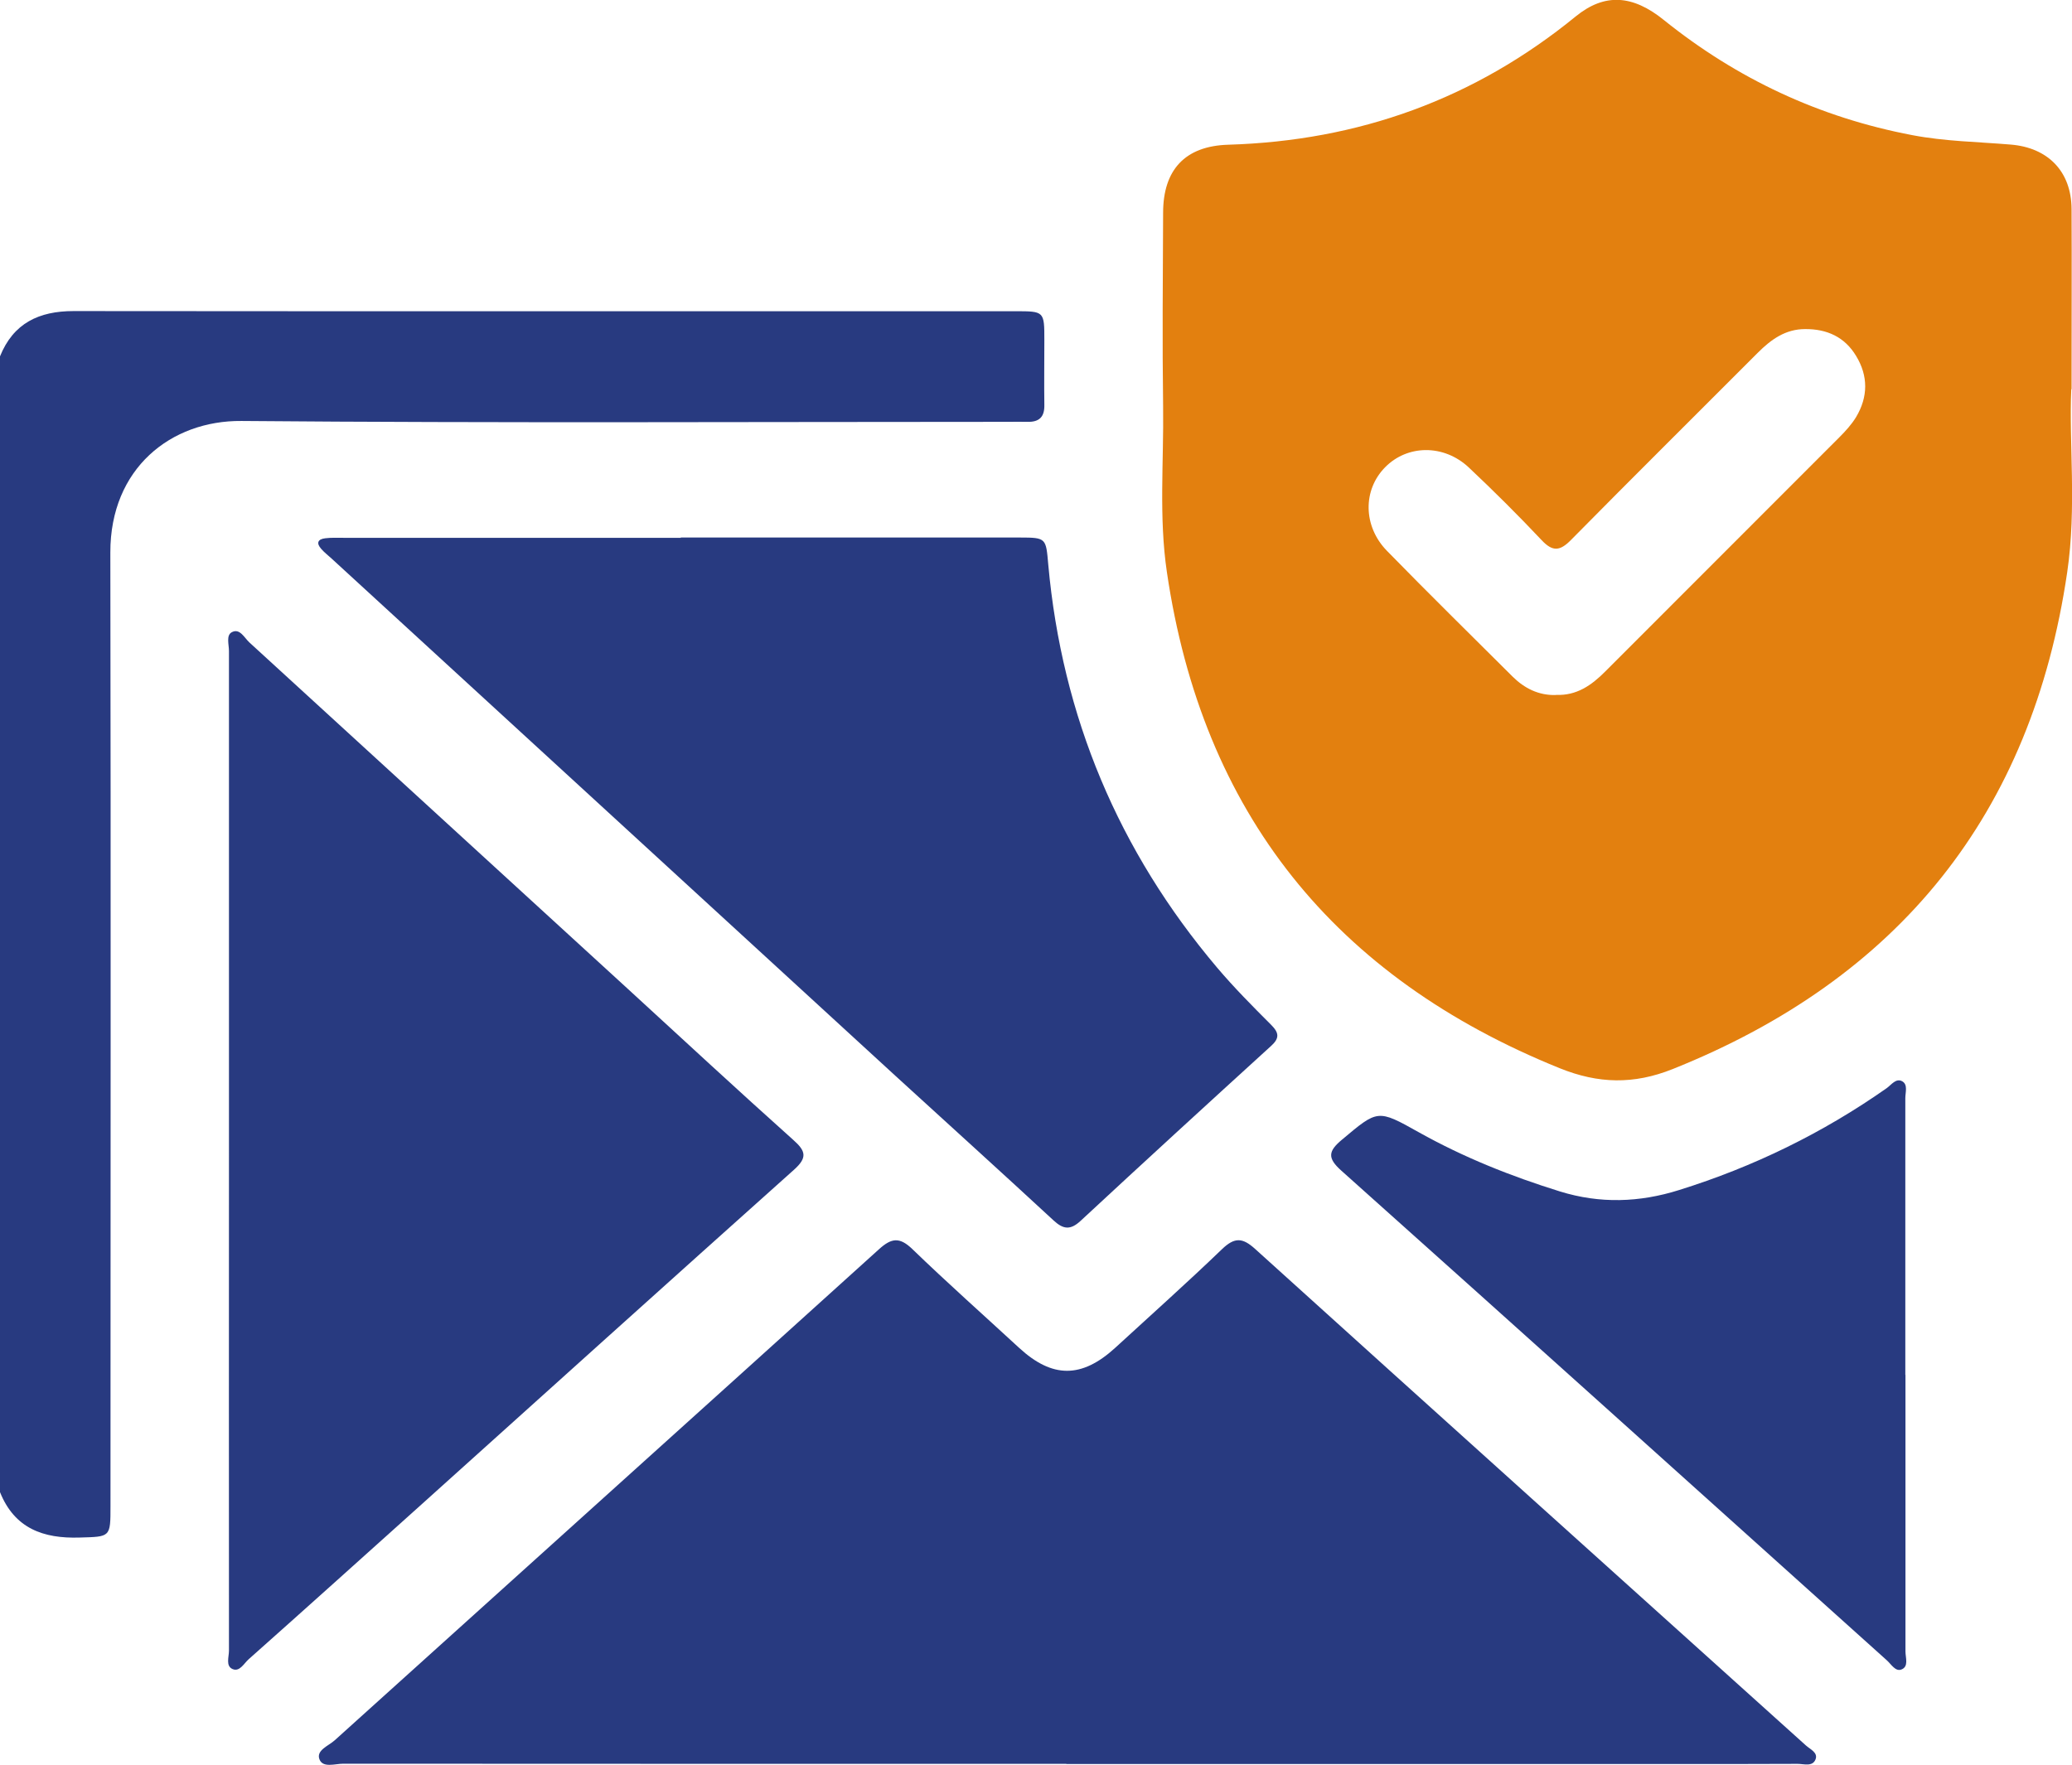
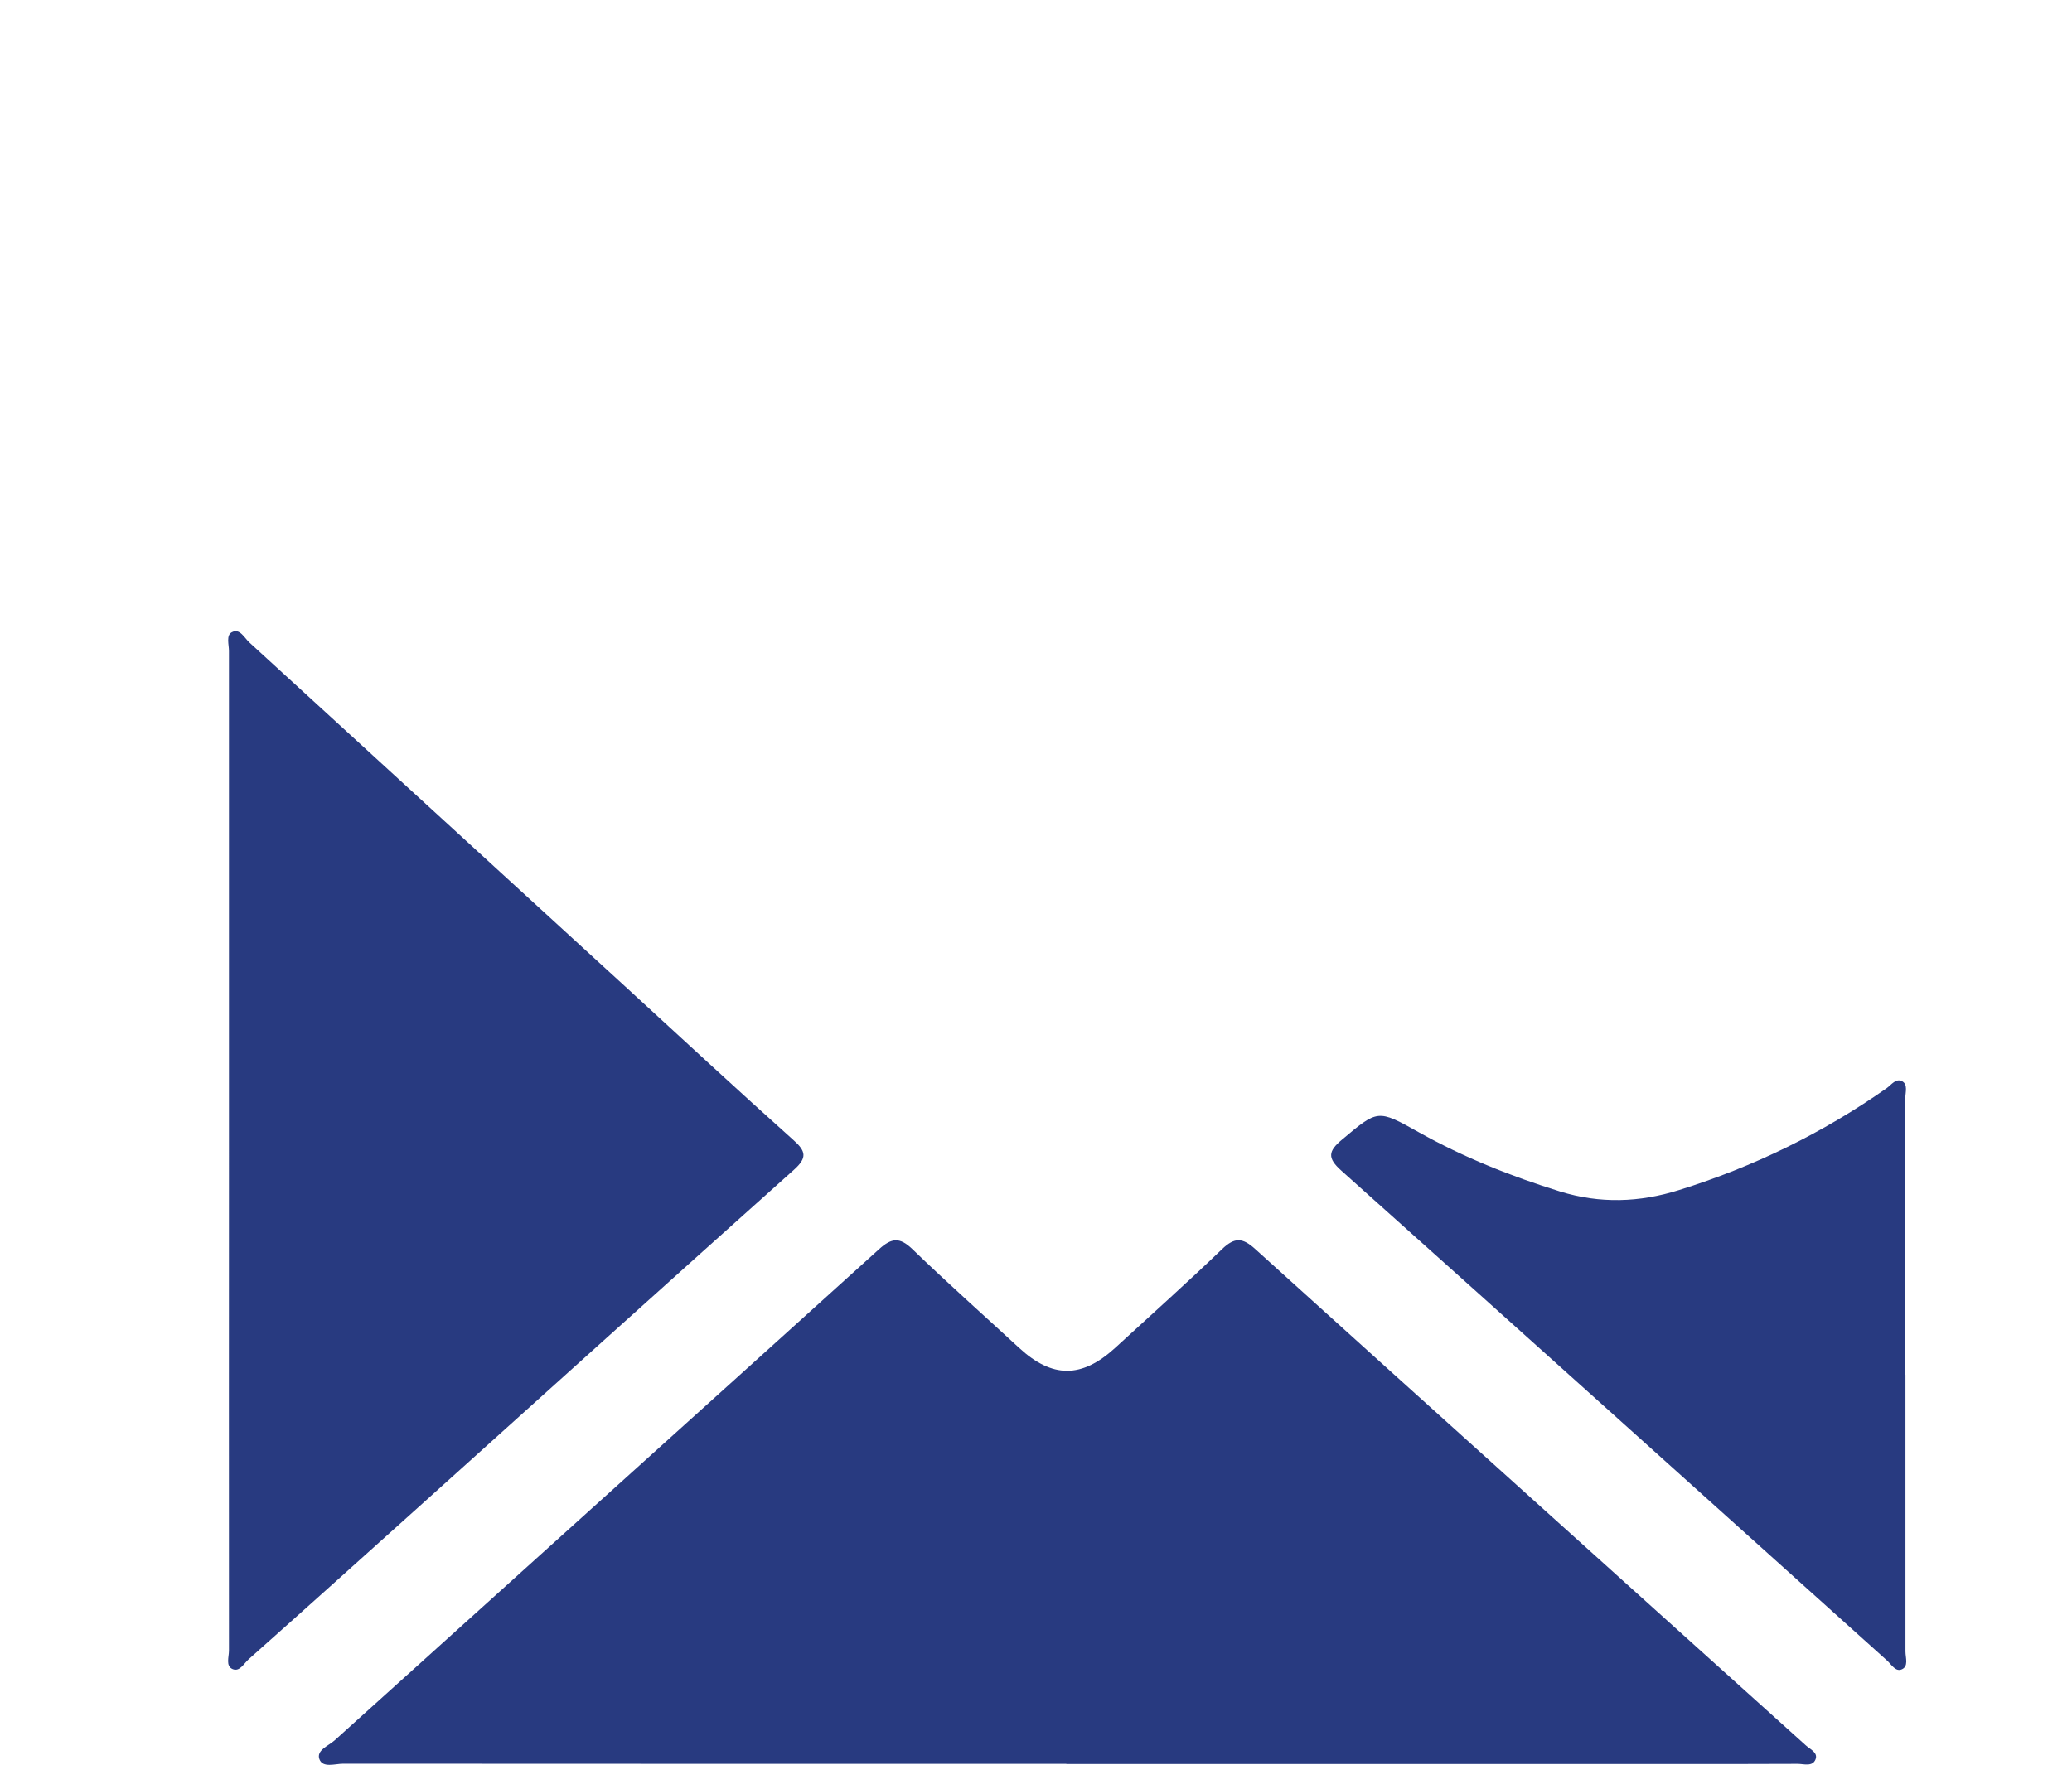
<svg xmlns="http://www.w3.org/2000/svg" id="Layer_2" viewBox="0 0 142.71 121.57">
  <defs>
    <style>.cls-1{fill:#e3800f;}.cls-2{fill:#283a80;}</style>
  </defs>
  <g id="Layer_1-2">
    <g id="aH4Jxi">
-       <path class="cls-2" d="M0,24.55c.92-2.29,2.69-3.12,5.06-3.12,21.62.02,43.24.01,64.86.01,2.01,0,2.01,0,2.01,2,0,1.48-.02,2.97,0,4.45.02.83-.35,1.19-1.16,1.17-.46-.01-.93,0-1.39,0-17.58,0-35.17.09-52.75-.06-4.85-.04-9.04,3.26-9.03,9.06.04,21.9.01,43.8.01,65.7,0,2.15,0,2.1-2.13,2.16-2.5.08-4.48-.63-5.48-3.13V24.55Z" />
-       <path class="cls-1" d="M142.66,26.82c-.17,3.62.38,8.13-.28,12.6-2.44,16.65-11.58,27.99-27.18,34.23-2.68,1.07-5.12,1.01-7.77-.06-15.52-6.27-24.62-17.58-27.06-34.18-.56-3.78-.21-7.59-.26-11.39-.06-4.45-.02-8.9,0-13.36,0-2.95,1.5-4.6,4.48-4.69,8.98-.27,16.96-3.14,23.94-8.84,1.99-1.62,3.92-1.49,6.07.25,5.05,4.06,10.74,6.72,17.11,7.93,2.24.43,4.51.46,6.78.65,2.56.21,4.17,1.84,4.19,4.43.02,3.85,0,7.7,0,12.42ZM107.17,47.87c1.42.06,2.45-.66,3.4-1.62,5.37-5.38,10.75-10.75,16.12-16.13.42-.42.84-.88,1.15-1.39.83-1.39.84-2.83,0-4.21-.78-1.3-2-1.86-3.51-1.85-1.36,0-2.35.72-3.26,1.63-4.29,4.3-8.6,8.57-12.87,12.9-.76.77-1.26.82-2.02.01-1.62-1.72-3.3-3.39-5.02-5.01-1.72-1.61-4.23-1.57-5.76-.01-1.54,1.56-1.53,4.06.13,5.76,2.85,2.92,5.76,5.78,8.65,8.66.82.81,1.79,1.3,2.98,1.27Z" />
      <path class="cls-2" d="M73.45,121.51c-16.6,0-33.21,0-49.81-.01-.57,0-1.41.31-1.64-.31-.23-.62.63-.92,1.05-1.3,12.49-11.28,25.01-22.54,37.49-33.83.86-.78,1.42-.86,2.3-.01,2.4,2.32,4.9,4.54,7.35,6.8,2.29,2.11,4.31,2.11,6.62,0,2.46-2.26,4.95-4.48,7.36-6.8.87-.83,1.41-.8,2.29,0,12.62,11.42,25.28,22.8,37.92,34.19.3.27.84.49.67.95-.2.54-.81.32-1.24.32-5.1.02-10.2.01-15.31.01-11.69,0-23.38,0-35.06,0Z" />
-       <path class="cls-2" d="M46.89,37.03c7.79,0,15.58,0,23.37,0,1.81,0,1.78.05,1.94,1.87.95,10.47,4.84,19.73,11.63,27.76,1.17,1.38,2.44,2.66,3.72,3.94.55.55.59.92-.01,1.46-4.39,4-8.76,8-13.11,12.04-.71.66-1.2.59-1.87-.03-3.61-3.34-7.25-6.63-10.88-9.95-12.95-11.88-25.89-23.76-38.84-35.64-.24-.22-.5-.42-.71-.66-.36-.4-.25-.68.28-.74.41-.05.83-.03,1.25-.03,7.74,0,15.49,0,23.23,0Z" />
-       <path class="cls-2" d="M15.77,79.22c0-11.46,0-22.91,0-34.37,0-.45-.21-1.09.2-1.3.55-.29.86.39,1.21.71,8.69,7.95,17.37,15.91,26.06,23.86,3.79,3.48,7.57,6.98,11.4,10.41.87.77.97,1.22.06,2.04-8.61,7.7-17.18,15.43-25.76,23.15-3.93,3.53-7.86,7.07-11.81,10.58-.33.29-.62.89-1.11.68-.49-.21-.25-.83-.25-1.27-.01-11.5,0-23,0-34.5Z" />
+       <path class="cls-2" d="M15.77,79.22c0-11.46,0-22.91,0-34.37,0-.45-.21-1.09.2-1.3.55-.29.86.39,1.21.71,8.69,7.95,17.37,15.91,26.06,23.86,3.79,3.48,7.57,6.98,11.4,10.41.87.77.97,1.22.06,2.04-8.61,7.7-17.18,15.43-25.76,23.15-3.93,3.53-7.86,7.07-11.81,10.58-.33.29-.62.89-1.11.68-.49-.21-.25-.83-.25-1.27-.01-11.5,0-23,0-34.5" />
      <path class="cls-2" d="M131.24,94.7c0,6.36,0,12.71,0,19.07,0,.43.24,1.04-.28,1.24-.41.16-.7-.36-1-.63-12.52-11.25-25.03-22.52-37.58-33.74-.96-.86-.91-1.33.05-2.13,2.47-2.07,2.44-2.11,5.29-.51,3.09,1.73,6.35,3.03,9.73,4.08,2.75.85,5.47.76,8.2-.1,5.13-1.6,9.9-3.93,14.3-7.02.32-.23.64-.71,1.07-.47.4.23.21.76.21,1.16,0,6.36,0,12.71,0,19.07Z" />
    </g>
  </g>
</svg>